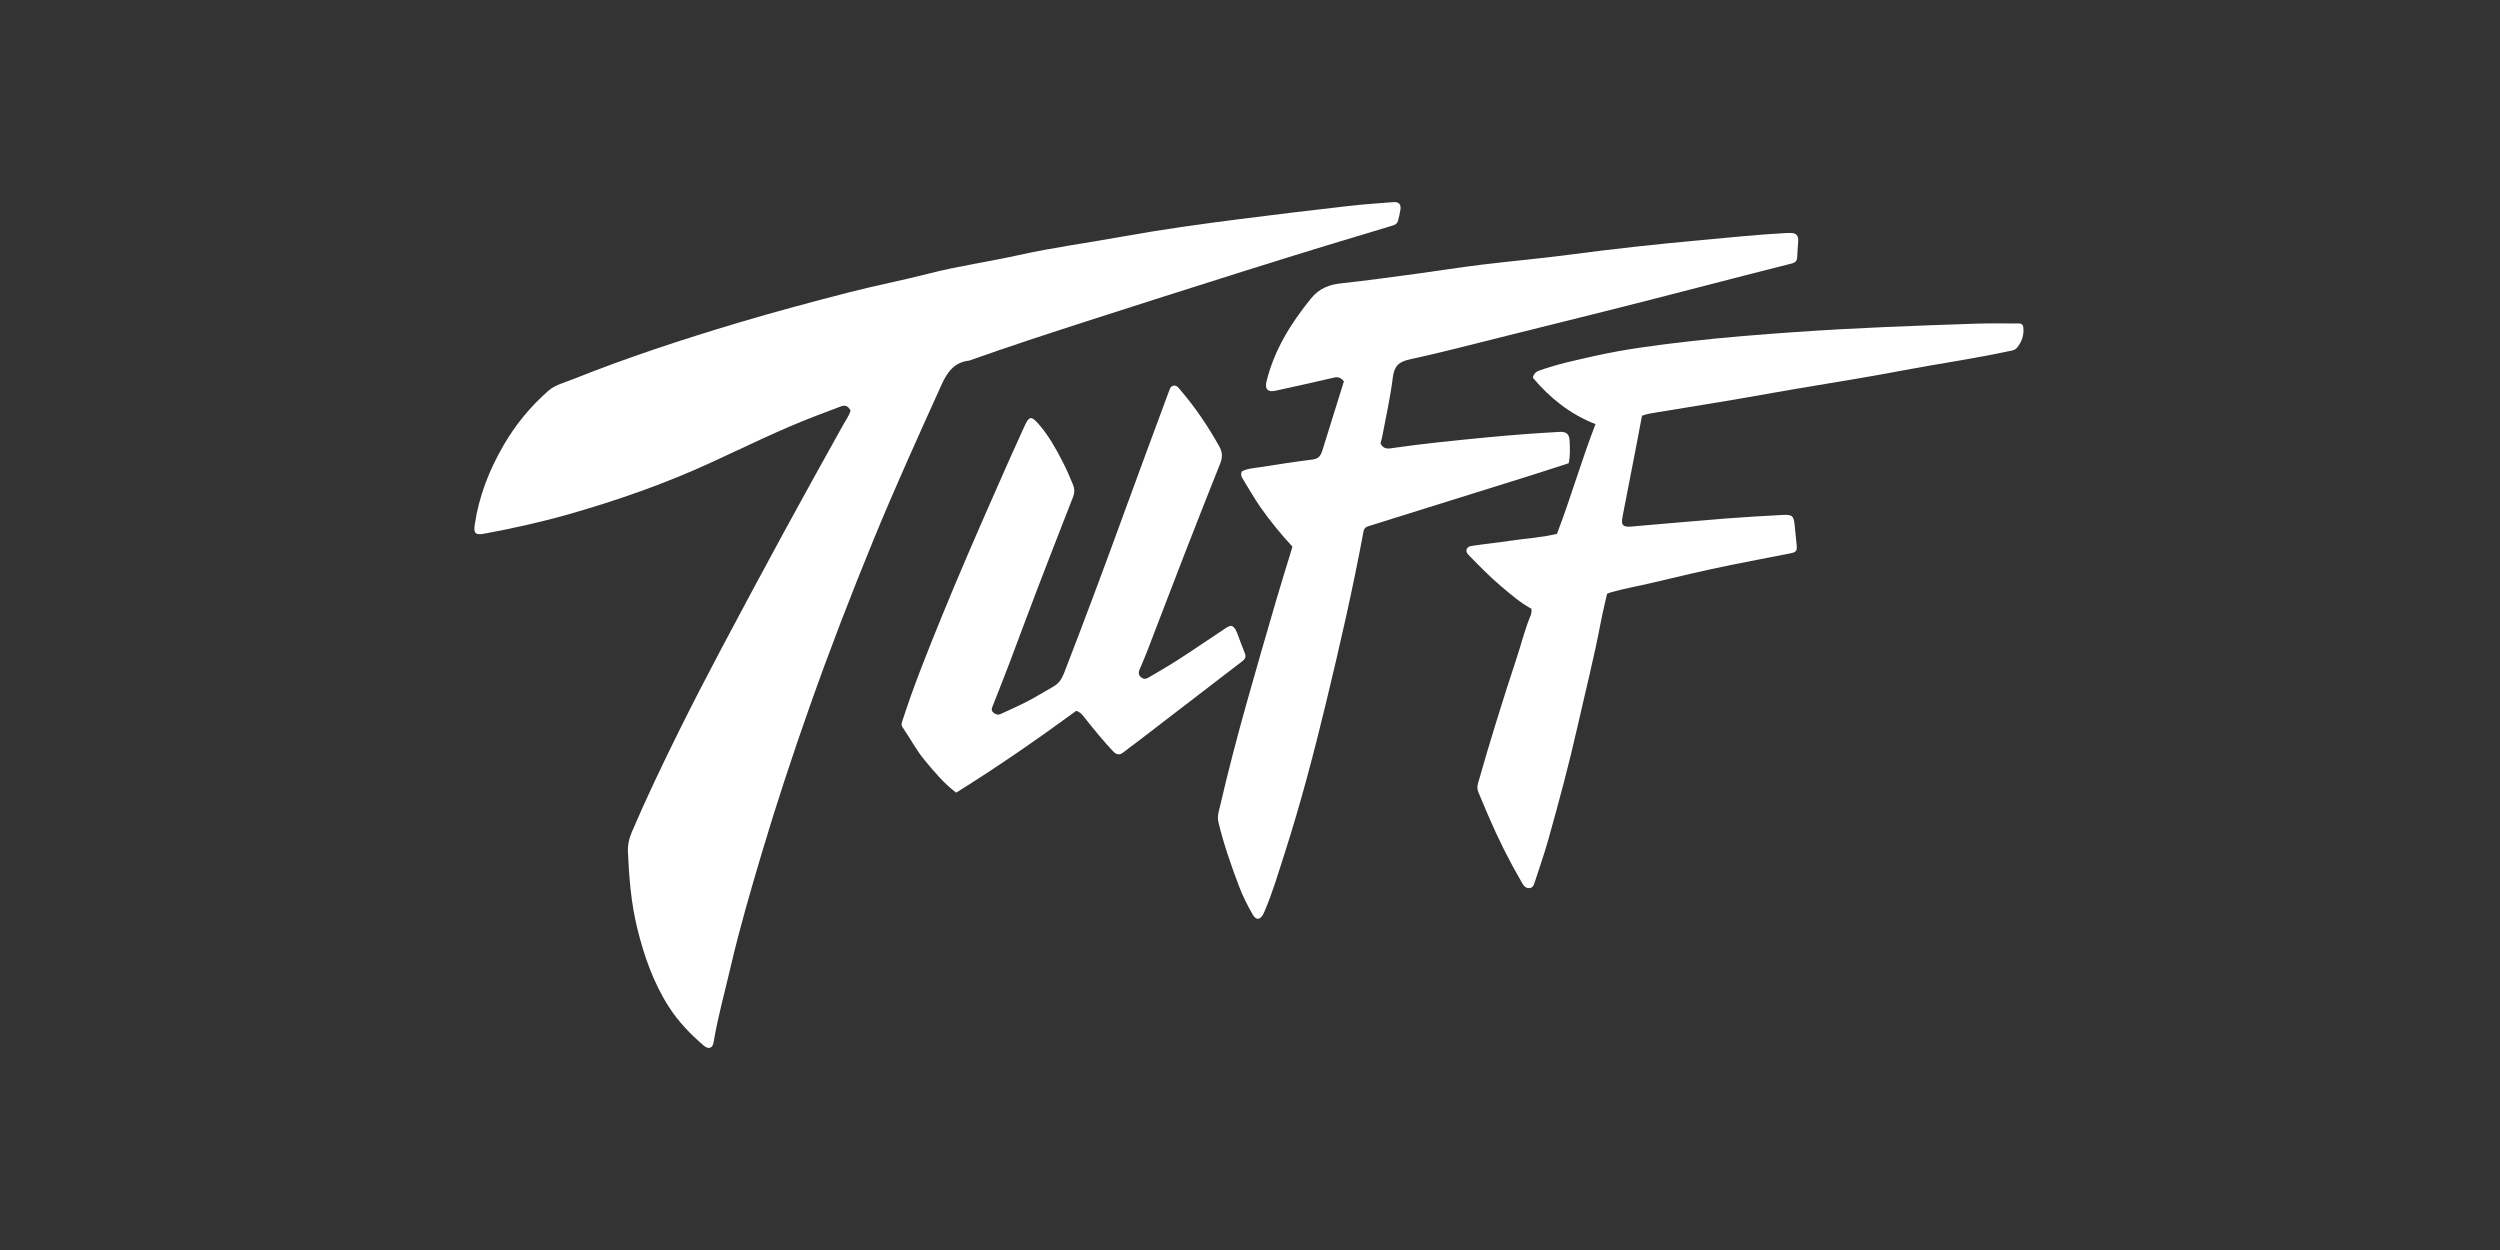
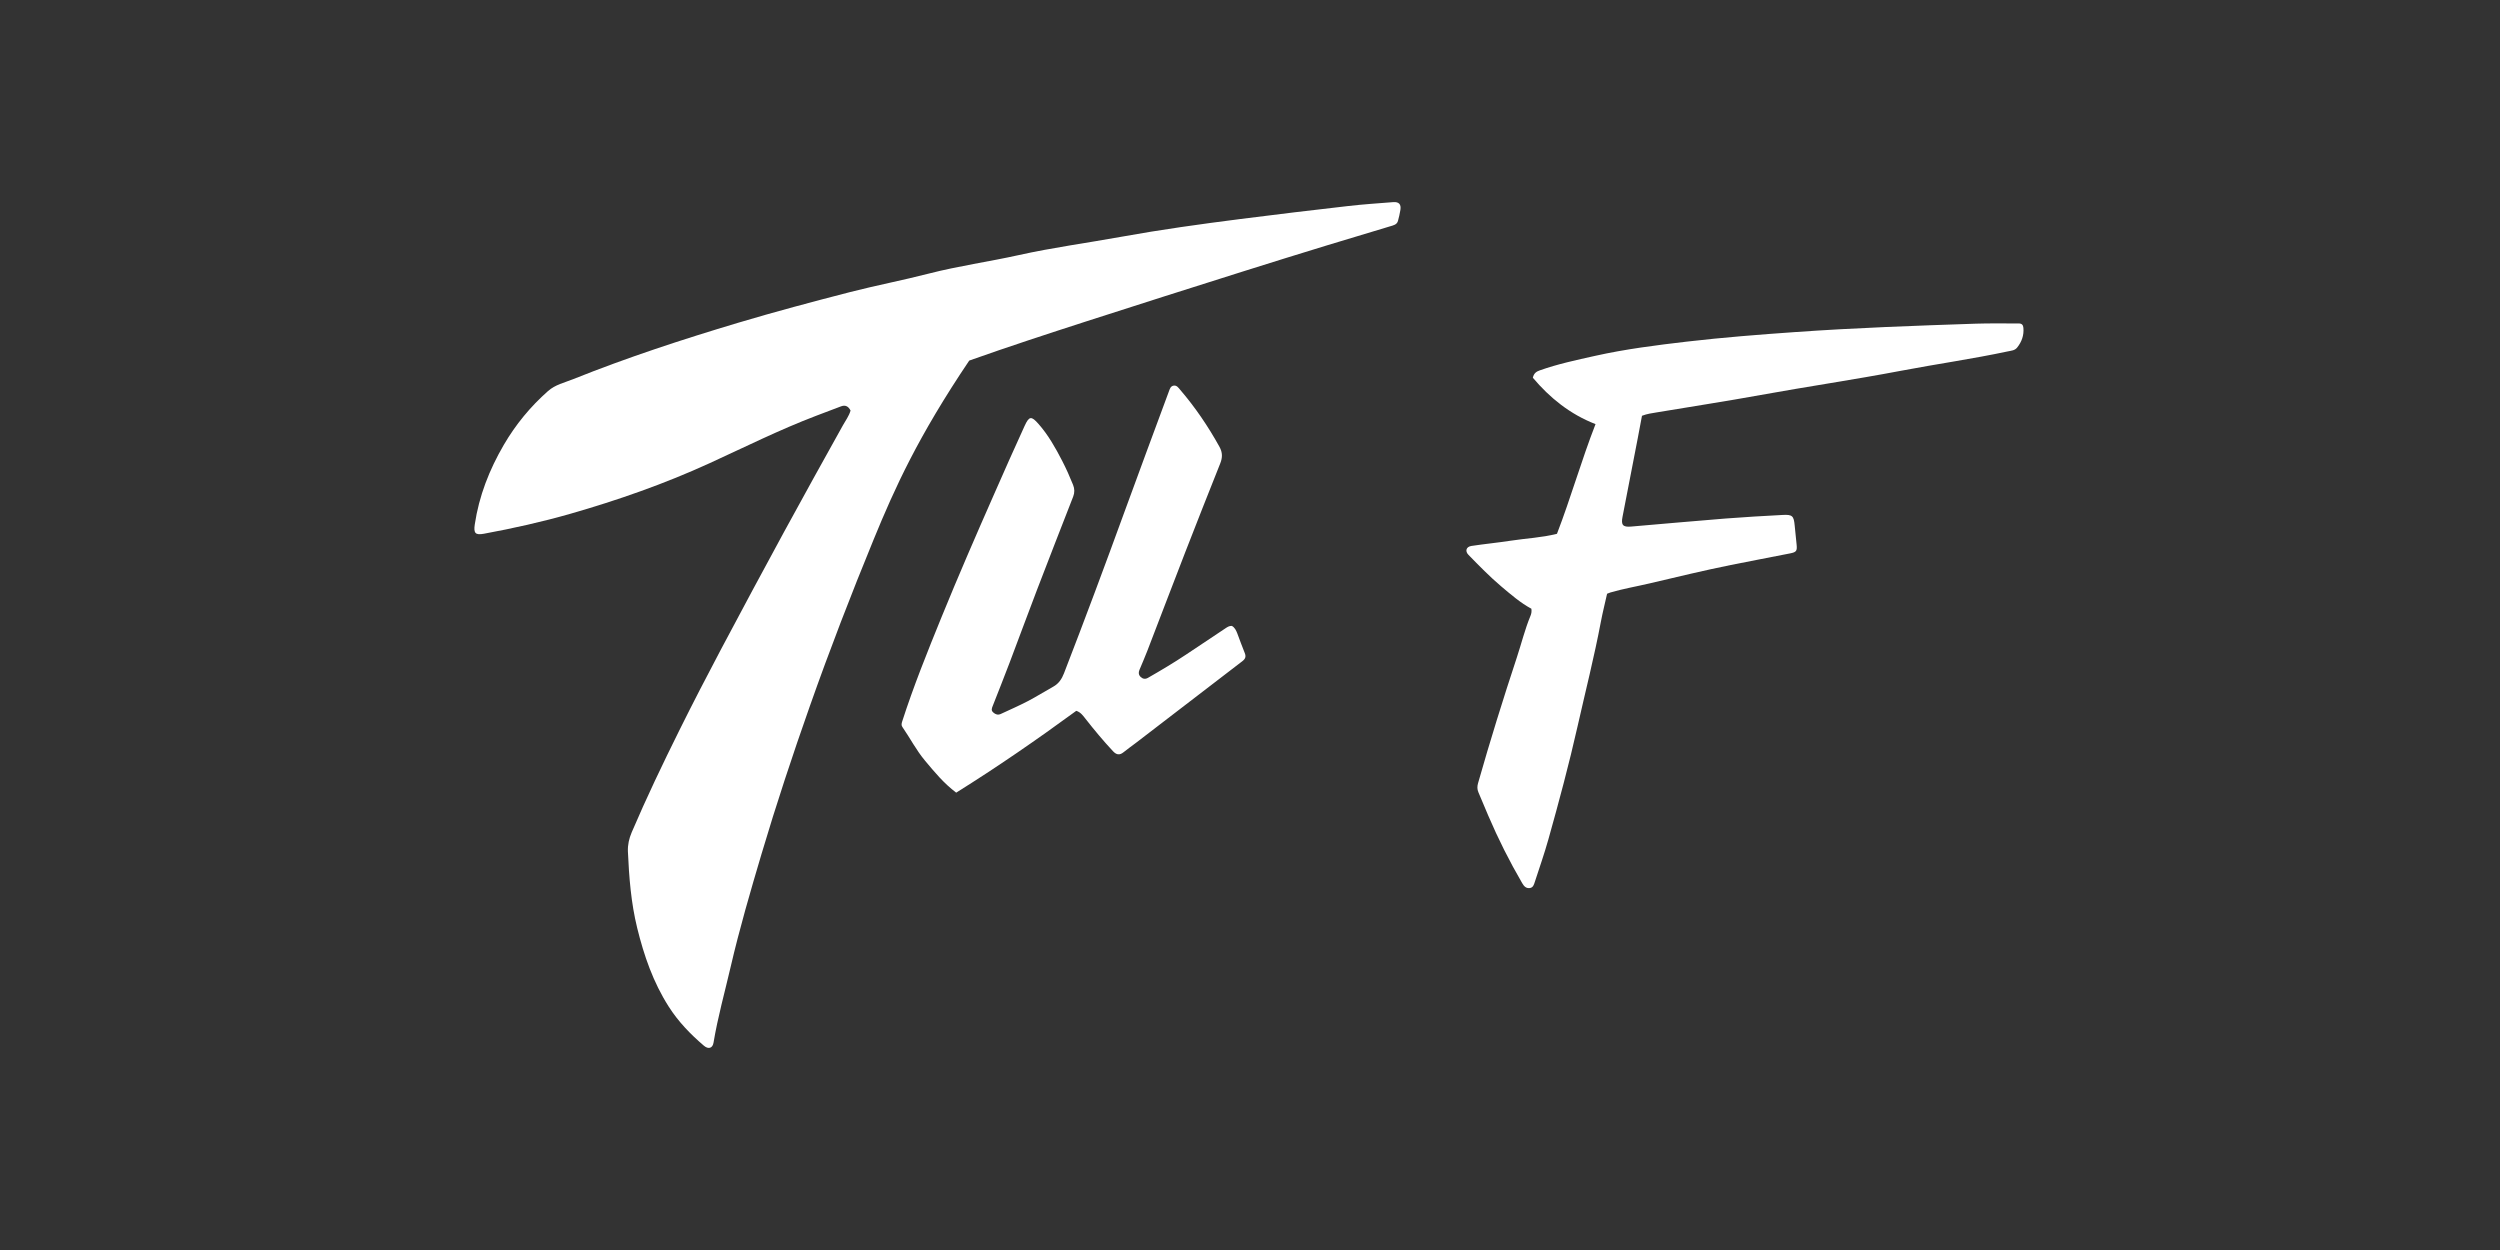
<svg xmlns="http://www.w3.org/2000/svg" width="1200" height="600" viewBox="0 0 1200 600" fill="none">
  <rect x="0" y="0" width="1200" height="600" fill="#333333" stroke="none" />
  <g clip-path="url(#clip0_201_2)">
-     <path d="M408.277 197.096C407.251 195.025 405.781 194.262 403.691 195.05C399.649 196.575 395.62 198.1 391.591 199.637C374.209 206.271 357.574 214.568 340.674 222.307C319.06 232.206 296.673 240.047 273.818 246.604C260.135 250.518 246.3 253.605 232.326 256.185C228.183 256.947 227.258 255.982 227.892 251.725C229.931 238.052 234.885 225.446 241.815 213.552C247.516 203.78 254.573 195.202 263.036 187.718C266.558 184.605 270.967 183.664 275.085 182.012C301.044 171.605 327.612 162.913 354.382 154.907C372.119 149.608 390.02 144.843 407.96 140.218C420.503 136.99 433.235 134.563 445.765 131.335C460.056 127.663 474.651 125.63 489.018 122.44C505.323 118.819 521.844 116.62 538.238 113.647C557.255 110.203 576.385 107.56 595.541 105.107C612.721 102.909 629.913 100.863 647.131 98.893C654.301 98.067 661.498 97.597 668.694 97.025C671.468 96.797 672.634 98.055 672.19 100.774C671.899 102.54 671.506 104.307 671.025 106.035C670.518 107.865 668.795 108.17 667.313 108.615C657.19 111.69 647.055 114.676 636.945 117.777C623.414 121.932 609.896 126.1 596.403 130.37C571.419 138.274 546.435 146.165 521.502 154.234C502.828 160.27 484.166 166.357 465.669 172.926C465.517 172.977 465.377 173.079 465.225 173.092C457.978 173.867 454.672 178.619 451.821 184.922C440.735 209.473 429.587 233.998 419.362 258.93C408.53 285.31 398.255 311.907 388.766 338.821C380.468 362.342 372.638 385.991 365.531 409.906C360.21 427.836 354.964 445.792 350.733 464.014C347.92 476.162 344.538 488.183 342.485 500.509C342.042 503.165 340.04 503.801 337.848 501.92C331.4 496.418 325.572 490.382 320.973 483.164C313.536 471.511 309.114 458.715 305.846 445.398C302.894 433.351 301.944 421.101 301.399 408.775C301.259 405.509 301.956 402.485 303.21 399.537C310.305 382.915 318.122 366.625 326.142 350.448C332.578 337.487 339.229 324.627 345.995 311.843C356.029 292.897 366.189 274.013 376.426 255.168C385.713 238.09 395.164 221.113 404.615 204.123C405.895 201.823 407.504 199.701 408.264 197.096H408.277Z" fill="white" />
-     <path d="M620.335 262.348C614.773 256.35 609.654 250.085 605.017 243.465C601.875 238.979 599.215 234.15 596.314 229.487C595.706 228.508 595.579 227.53 596.022 226.335C598.543 224.899 601.457 224.76 604.295 224.328C612.822 223.019 621.348 221.634 629.913 220.592C632.75 220.249 633.929 218.838 634.676 216.411C637.197 208.227 639.757 200.069 642.316 191.898C643.241 188.938 644.166 185.964 645.078 183.041C643.773 181.453 642.455 180.754 640.441 181.224C631.015 183.41 621.564 185.519 612.112 187.578C608.514 188.366 607.045 186.714 607.919 183.13C611.631 167.996 619.549 155.25 629.279 143.28C633.447 138.159 638.274 136.571 644.292 135.935C656.011 134.677 667.692 133.038 679.386 131.475C689.978 130.052 700.531 128.349 711.135 127.053C725.452 125.299 739.831 124.067 754.135 122.16C774.178 119.492 794.271 117.306 814.403 115.464C828.77 114.155 843.124 112.605 857.529 111.842C858.213 111.804 858.897 111.804 859.581 111.817C862.178 111.88 863.281 113.062 863.141 115.731C863.015 118.259 862.736 120.788 862.66 123.33C862.609 125.159 861.798 126.036 860.025 126.481C845.341 130.192 830.657 133.953 815.999 137.765C785.086 145.809 754.097 153.535 723.095 161.21C707.677 165.035 692.296 169.114 676.776 172.482C671.493 173.625 669.225 175.608 668.554 181.148C667.401 190.679 665.235 200.095 663.473 209.549C663.271 210.629 662.941 211.696 662.65 212.827C663.588 214.835 665.133 215.547 667.376 215.216C682.959 212.942 698.618 211.404 714.29 209.892C725.718 208.786 737.171 207.935 748.636 207.312C751.816 207.135 753.273 208.38 753.413 211.519C753.565 215.102 753.767 218.686 752.957 222.358C746.293 224.506 739.692 226.666 733.078 228.737C711.693 235.434 690.294 242.105 668.896 248.789C664.829 250.06 660.775 251.369 656.695 252.614C655.403 253.008 654.744 253.745 654.478 255.143C649.373 282.642 643.127 309.886 636.564 337.055C630.698 361.351 624.363 385.533 616.711 409.334C613.658 418.826 610.858 428.433 606.905 437.621C606.702 438.103 606.474 438.586 606.221 439.044C604.764 441.636 602.864 441.687 601.369 439.095C598.771 434.609 596.453 429.983 594.629 425.129C590.853 415.141 587.344 405.077 584.848 394.67C584.164 391.785 585.101 389.244 585.709 386.588C589.51 370.157 593.792 353.854 598.341 337.626C602.927 321.247 607.678 304.918 612.442 288.589C614.887 280.227 617.497 271.904 620.031 263.568C620.132 263.212 620.221 262.856 620.347 262.348H620.335Z" fill="white" />
+     <path d="M408.277 197.096C407.251 195.025 405.781 194.262 403.691 195.05C399.649 196.575 395.62 198.1 391.591 199.637C374.209 206.271 357.574 214.568 340.674 222.307C319.06 232.206 296.673 240.047 273.818 246.604C260.135 250.518 246.3 253.605 232.326 256.185C228.183 256.947 227.258 255.982 227.892 251.725C229.931 238.052 234.885 225.446 241.815 213.552C247.516 203.78 254.573 195.202 263.036 187.718C266.558 184.605 270.967 183.664 275.085 182.012C301.044 171.605 327.612 162.913 354.382 154.907C372.119 149.608 390.02 144.843 407.96 140.218C420.503 136.99 433.235 134.563 445.765 131.335C460.056 127.663 474.651 125.63 489.018 122.44C505.323 118.819 521.844 116.62 538.238 113.647C557.255 110.203 576.385 107.56 595.541 105.107C612.721 102.909 629.913 100.863 647.131 98.893C654.301 98.067 661.498 97.597 668.694 97.025C671.468 96.797 672.634 98.055 672.19 100.774C671.899 102.54 671.506 104.307 671.025 106.035C670.518 107.865 668.795 108.17 667.313 108.615C657.19 111.69 647.055 114.676 636.945 117.777C623.414 121.932 609.896 126.1 596.403 130.37C571.419 138.274 546.435 146.165 521.502 154.234C502.828 160.27 484.166 166.357 465.669 172.926C465.517 172.977 465.377 173.079 465.225 173.092C440.735 209.473 429.587 233.998 419.362 258.93C408.53 285.31 398.255 311.907 388.766 338.821C380.468 362.342 372.638 385.991 365.531 409.906C360.21 427.836 354.964 445.792 350.733 464.014C347.92 476.162 344.538 488.183 342.485 500.509C342.042 503.165 340.04 503.801 337.848 501.92C331.4 496.418 325.572 490.382 320.973 483.164C313.536 471.511 309.114 458.715 305.846 445.398C302.894 433.351 301.944 421.101 301.399 408.775C301.259 405.509 301.956 402.485 303.21 399.537C310.305 382.915 318.122 366.625 326.142 350.448C332.578 337.487 339.229 324.627 345.995 311.843C356.029 292.897 366.189 274.013 376.426 255.168C385.713 238.09 395.164 221.113 404.615 204.123C405.895 201.823 407.504 199.701 408.264 197.096H408.277Z" fill="white" />
    <path d="M735.093 292.21C729.81 289.364 725.224 285.374 720.599 281.473C715.037 276.771 709.957 271.536 704.864 266.326C703.103 264.534 703.762 262.437 706.27 262.056C712.567 261.103 718.914 260.493 725.198 259.527C732.534 258.396 739.983 258.091 747.344 256.223C754.021 238.89 759.088 220.922 765.854 203.577C753.653 198.85 743.898 190.971 735.764 181.313C736.284 179.013 737.601 178.314 739.084 177.781C747.737 174.706 756.694 172.812 765.626 170.817C780.196 167.564 794.968 165.696 809.766 163.968C827.085 161.96 844.454 160.6 861.849 159.38C890.659 157.347 919.507 156.331 948.355 155.365C955.247 155.136 962.152 155.289 969.056 155.263C970.513 155.263 971.122 156.026 971.236 157.398C971.54 160.969 970.425 164.07 968.233 166.827C967.093 168.263 965.382 168.326 963.811 168.657C946.771 172.291 929.516 174.731 912.412 177.984C890.013 182.241 867.474 185.545 845.05 189.611C828.478 192.623 811.831 195.164 795.221 197.947C792.954 198.329 790.648 198.608 788.152 199.574C787.48 203.157 786.796 206.881 786.074 210.604C783.654 223.108 781.234 235.612 778.802 248.116C778.042 252.004 778.979 253.097 782.932 252.754C798.047 251.471 813.148 250.086 828.263 248.891C837.397 248.167 846.545 247.671 855.704 247.176C860.341 246.921 861.026 247.646 861.444 252.208C861.722 255.257 862.052 258.307 862.368 261.37C862.673 264.407 862.305 265.017 859.328 265.614C849.826 267.507 840.311 269.274 830.822 271.193C817.722 273.836 804.736 277 791.725 280.05C785.479 281.511 779.144 282.604 772.974 284.395C772.531 284.523 772.1 284.726 771.403 284.993C770.415 289.428 769.275 293.926 768.413 298.475C765.233 315.312 761.002 331.908 757.239 348.606C753.121 366.866 748.269 384.923 743.214 402.93C741.288 409.792 738.919 416.527 736.715 423.312C736.296 424.596 735.929 426.082 734.244 426.273C732.445 426.476 731.457 425.307 730.646 423.909C724.552 413.451 719.13 402.65 714.366 391.506C712.77 387.77 711.211 384.034 709.628 380.285C709.02 378.849 709.032 377.477 709.45 375.977C715.227 355.646 721.511 335.466 728.137 315.401C730.304 308.832 731.951 302.084 734.599 295.68C735.004 294.714 735.283 293.685 735.068 292.21H735.093Z" fill="white" />
    <path d="M458.966 380.475C452.935 375.914 448.501 370.488 443.991 365.1C439.797 360.093 436.833 354.273 433.133 348.936C432.551 348.097 432.753 347.258 433.032 346.356C438.493 329.405 445.144 312.898 451.859 296.404C459.992 276.44 468.582 256.68 477.273 236.971C482.062 226.094 486.851 215.229 491.817 204.428C493.997 199.688 495.048 199.586 498.482 203.487C503.156 208.786 506.603 214.924 509.833 221.176C511.772 224.937 513.495 228.788 515.066 232.714C515.851 234.659 515.864 236.476 515.116 238.395C509.326 253.262 503.511 268.104 497.81 282.997C493.35 294.637 489.068 306.341 484.647 317.993C481.999 324.957 479.25 331.87 476.526 338.808C476.082 339.926 475.613 340.956 476.754 341.972C477.843 342.951 479.022 343.332 480.377 342.697C484.723 340.676 489.119 338.757 493.363 336.546C497.519 334.386 501.484 331.857 505.589 329.583C508.199 328.134 509.656 325.91 510.707 323.203C520.703 297.395 530.37 271.459 539.834 245.46C546.827 226.259 553.96 207.109 561.042 187.946C561.498 186.701 561.866 185.278 563.437 185.087C564.881 184.922 565.654 186.117 566.465 187.07C573.712 195.52 579.92 204.669 585.317 214.416C586.888 217.25 586.824 219.651 585.697 222.485C580.046 236.666 574.434 250.86 568.91 265.08C562.791 280.837 556.798 296.632 550.717 312.402C549.526 315.503 548.183 318.553 546.903 321.628C546.384 322.886 546.536 324.017 547.55 324.957C548.601 325.936 549.767 326.088 551.021 325.364C557.191 321.831 563.31 318.197 569.239 314.245C575.599 310.001 581.959 305.769 588.319 301.525C589.206 300.94 590.093 300.368 591.284 300.432C592.69 301.194 593.336 302.592 593.894 304.015C595.097 307.116 596.162 310.28 597.441 313.343C598.176 315.109 597.859 316.202 596.314 317.383C579.261 330.421 562.246 343.522 545.218 356.598C543.255 358.111 541.202 359.508 539.289 361.084C537.376 362.647 535.843 362.291 534.247 360.588C529.585 355.607 525.239 350.372 521.033 345.009C519.829 343.484 518.727 341.871 516.611 341.197C497.861 354.921 478.692 368.175 458.979 380.463L458.966 380.475Z" fill="white" />
  </g>
  <defs>
    <clipPath id="clip0_201_2">
      <rect width="743.598" height="406" fill="white" transform="translate(227.701 97)" />
    </clipPath>
  </defs>
</svg>